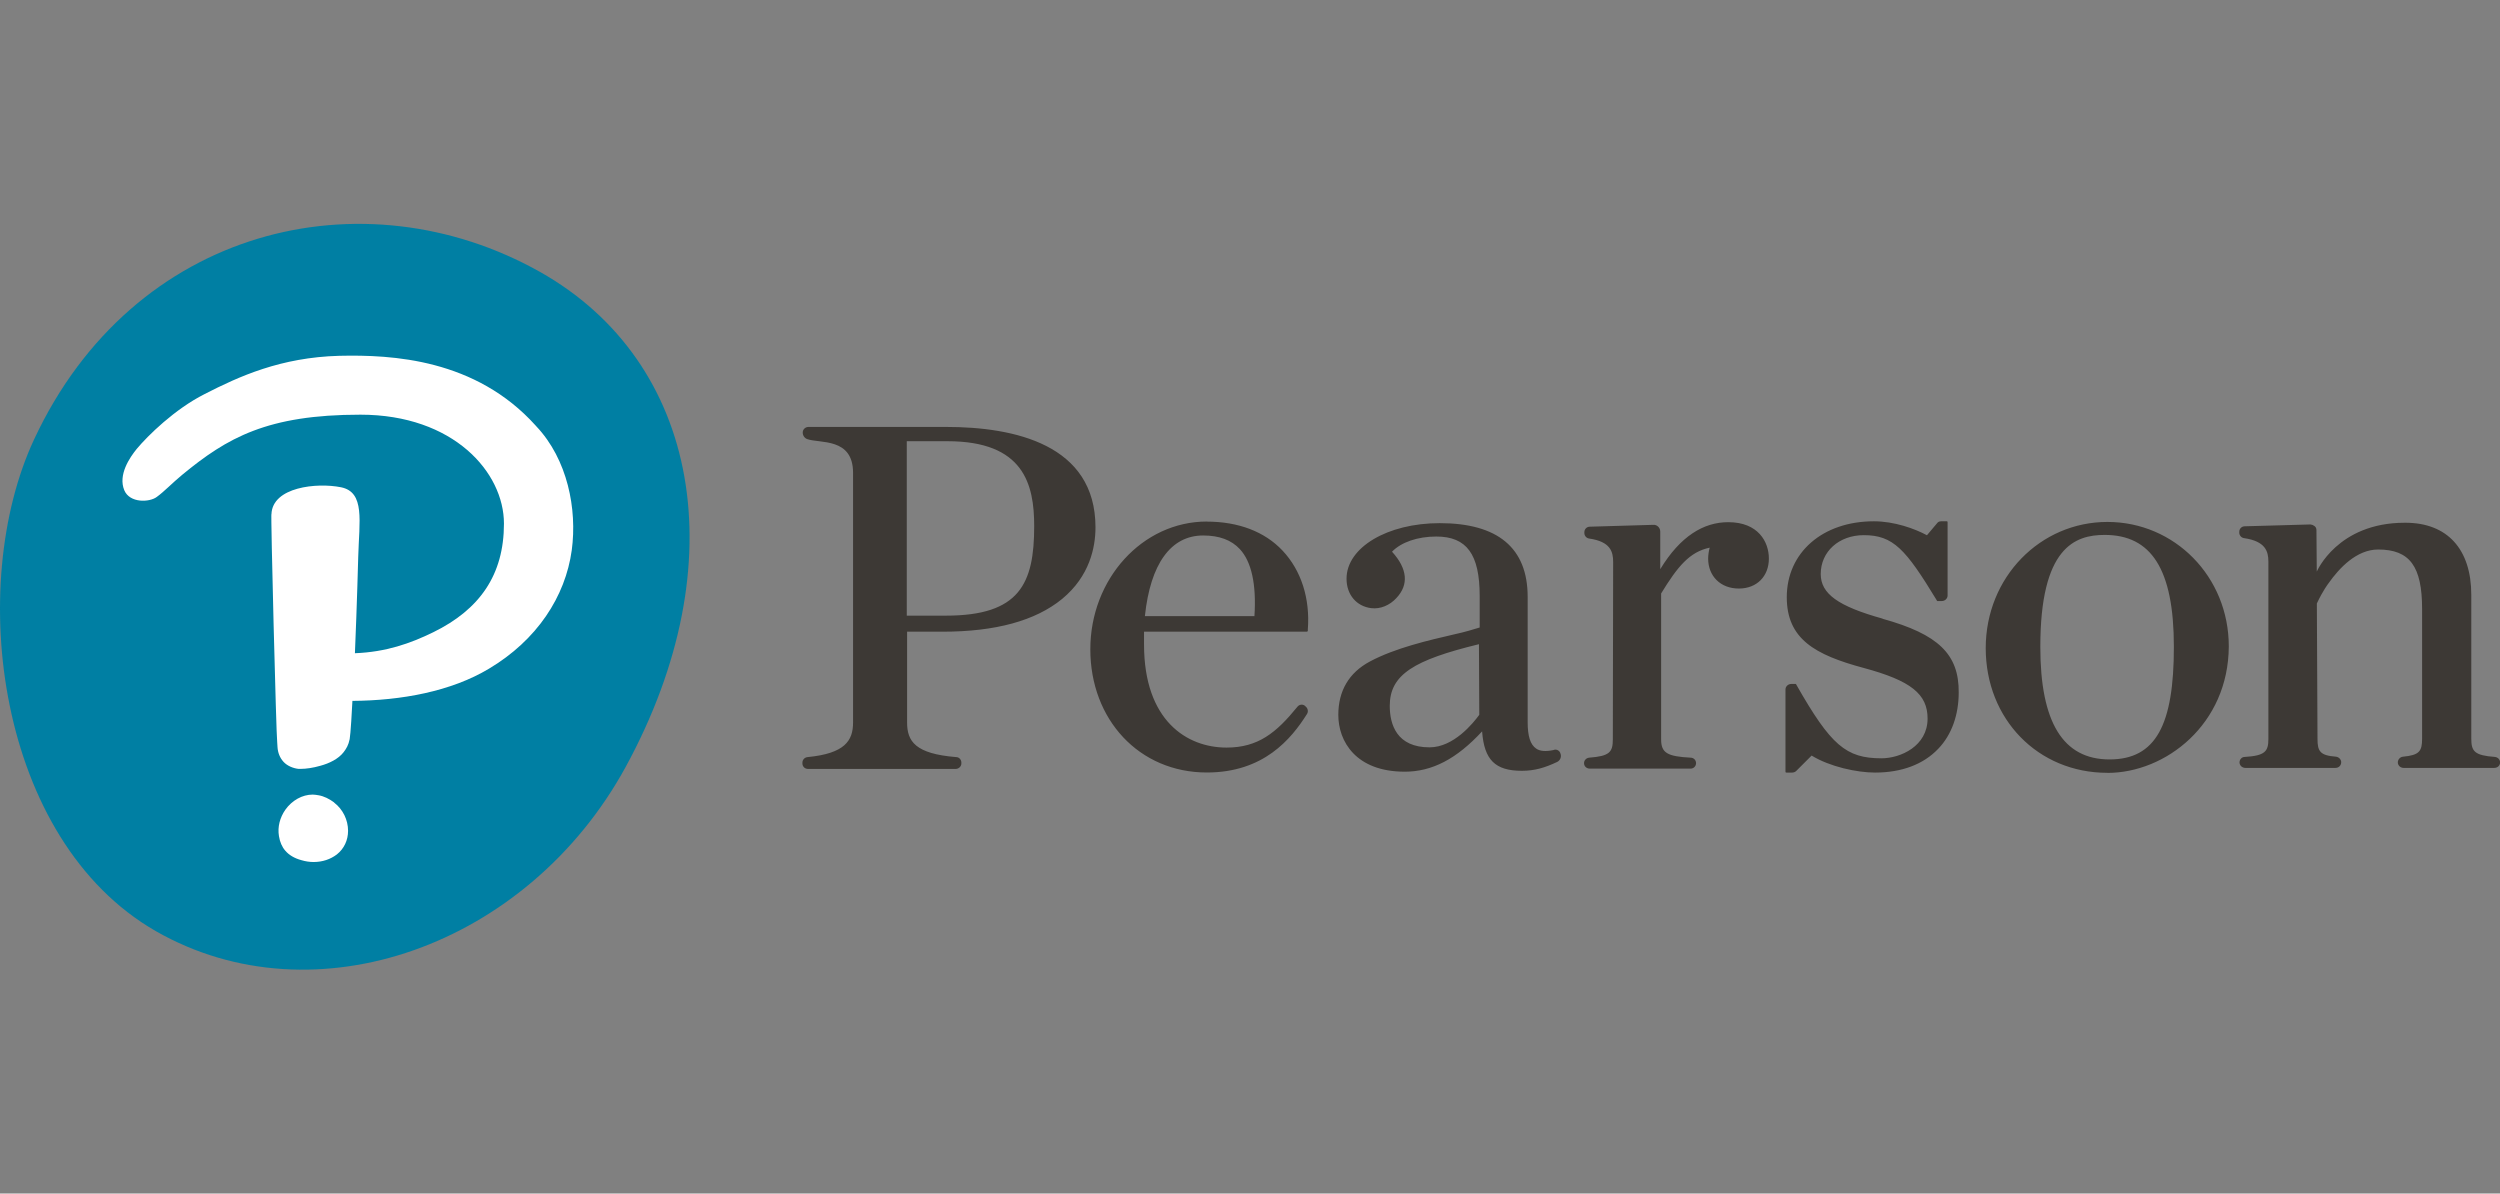
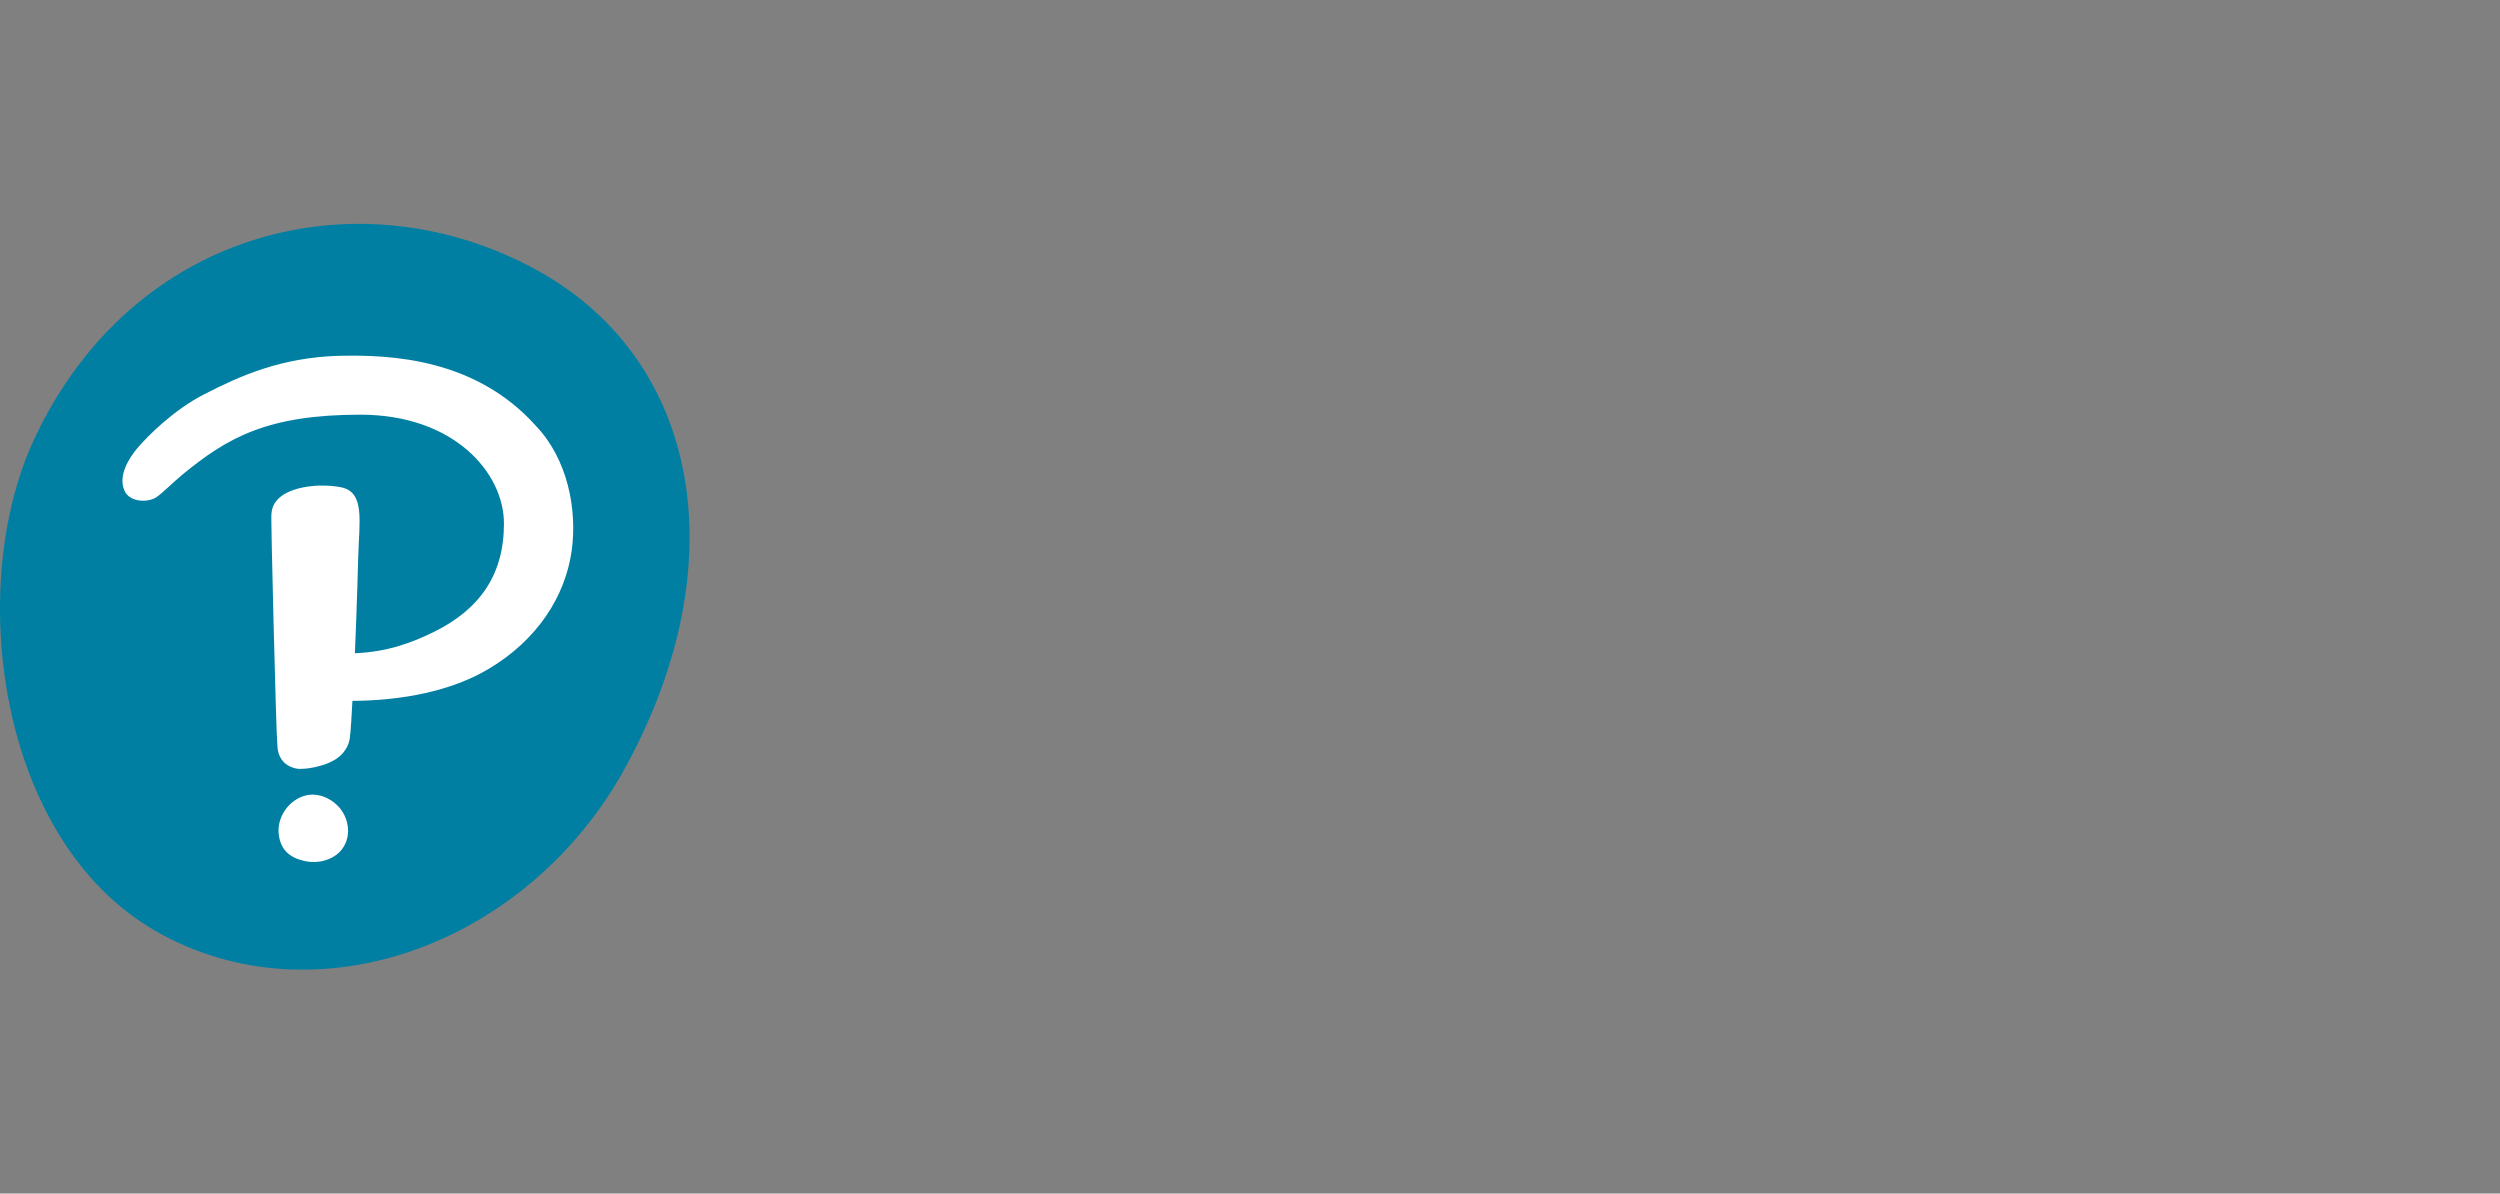
<svg xmlns="http://www.w3.org/2000/svg" id="uuid-00e98467-acd4-46a5-bb44-7668577c02e7" viewBox="0 0 310 148">
  <rect x="0" y="0" width="310" height="148" fill="#808080" stroke="none" />
-   <path d="M193.48,93.38c-.11-.3-.45-.49-.75-.41l-.11.04c-.94.19-1.66.15-2.14-.19-.72-.49-1.05-1.54-1.05-3.27v-15.54c0-6.06-3.69-9.14-10.91-9.14-6.47,0-11.55,3.01-11.55,6.89,0,1.99,1.24,3.42,3.05,3.65,1.17.15,2.33-.38,3.12-1.24,1.58-1.66,1.39-3.65-.53-5.76,1.13-1.17,3.16-1.88,5.49-1.88,3.76,0,5.38,2.18,5.38,7.37v3.91c-.87.26-1.69.53-3.24.87-3.05.71-7.22,1.66-10.38,3.35-2.6,1.39-3.91,3.65-3.91,6.62,0,3.24,2.14,7.04,8.24,7.04,3.39,0,6.43-1.58,9.59-5,.26,3.54,1.62,4.89,4.93,4.89,1.58,0,2.86-.38,4.36-1.09.41-.19.6-.68.41-1.09ZM183.43,88.64c-.75,1.02-3.16,4.03-6.17,4.03-4.06,0-4.93-2.82-4.93-5.15,0-3.88,3.01-5.68,11.06-7.64l.04,8.77ZM261.32,95.83c-8.62,0-15.09-6.66-15.09-15.46s6.77-15.65,15.09-15.65,15.05,6.77,15.05,15.43c-.04,9.67-7.83,15.69-15.05,15.69ZM260.98,66.33c-3.72,0-7.98,1.58-7.98,13.88,0,9.37,2.82,13.96,8.58,13.96s7.98-4.29,7.98-13.96-2.82-13.88-8.58-13.88ZM128.24,65.24c0,7.15-1.81,11.1-10.95,11.1h-4.85v-21.63h5.04c9.48,0,10.76,5.34,10.76,10.53ZM112.48,89.58v-11.25h4.4c6.55,0,11.51-1.35,14.82-4.06,3.42-2.82,4.14-6.4,4.14-8.88,0-10.27-10.05-12.45-18.51-12.45h.04-17.12c-.38,0-.71.3-.71.68v.04c0,.34.23.68.56.79,1.54.56,5.68-.23,5.68,4.18v30.96c0,2.26-1.02,3.84-5.64,4.29-.38.04-.64.34-.64.68v.11c0,.38.3.68.71.68h18.28c.38,0,.72-.3.72-.68v-.11c0-.38-.3-.68-.64-.68-5.08-.41-6.09-1.96-6.09-4.29ZM149.65,64.67c-7.98,0-14.45,7.11-14.45,15.84s6.06,15.28,14.45,15.28c7.03,0,10.46-4.14,12.42-7.26.19-.3.11-.71-.19-.94l-.08-.08c-.3-.23-.72-.15-.94.15-2.6,3.2-4.85,5.04-8.77,5.04-4.93,0-10.23-3.35-10.23-12.79v-1.58h20.2s.11-.04.11-.11v-.15c.3-3.88-.83-7.34-3.12-9.78-2.22-2.37-5.49-3.61-9.41-3.61ZM141.97,76.37c.68-6.43,3.2-9.97,7.22-9.97,2,0,3.5.56,4.55,1.69,1.43,1.54,2.07,4.33,1.81,8.31h-13.58v-.04ZM233.44,76.71c-5.53-1.54-7.67-3.09-7.67-5.53,0-2.78,2.26-4.82,5.34-4.82,3.65,0,5.19,1.73,9.03,8.05l.04.08s.04.04.04.04h.56c.38,0,.72-.3.72-.68v-9.1s-.04-.11-.04-.11h-.75c-.23,0-.41.08-.53.26l-1.24,1.47c-1.54-.83-4.06-1.73-6.58-1.73-6.36,0-10.8,3.88-10.8,9.41,0,5.19,3.5,7.15,9.52,8.77,5.87,1.58,7.94,3.24,7.94,6.28,0,3.42-3.35,4.93-5.72,4.93-4.4,0-6.28-1.62-10.54-9.1l-.04-.08s-.04-.04-.04-.04h-.56c-.38,0-.72.3-.72.68v10.2c0,.08.04.11.11.11h.72c.19,0,.38-.08.49-.19l1.92-1.92c2.26,1.39,5.64,2.11,7.86,2.11,3.31,0,6.02-1.02,7.86-2.97,1.66-1.73,2.52-4.21,2.52-6.96.04-4.74-2.52-7.22-9.44-9.14ZM199.99,91.69c0,1.58-.41,2.07-2.93,2.26-.38.04-.64.34-.64.68,0,.38.3.68.72.68h12.49c.38,0,.68-.3.68-.68s-.3-.68-.68-.68c-2.9-.15-3.65-.6-3.65-2.26v-18.1c2.07-3.39,3.54-5.15,6.02-5.68-.11.41-.19.94-.19,1.35,0,2.18,1.54,3.72,3.8,3.72s3.73-1.54,3.73-3.72c0-2.07-1.32-4.51-5.04-4.51-3.05,0-5.94,1.73-8.43,5.83v-4.67c0-.49-.42-.87-.87-.83l-7.86.23c-.38,0-.68.3-.68.68v.11c0,.34.26.64.6.68,2.63.38,2.97,1.62,2.97,2.9l-.04,22.01ZM286.52,65.05c.19,0,.34.08.49.19.15.11.23.3.23.49l.04,5.15s2.56-6.06,10.91-6.06h.08c5.19,0,8.17,3.27,8.17,8.95v17.83c0,1.58.41,2.07,2.93,2.26.38.04.64.34.64.68,0,.38-.3.68-.72.68h-11.25c-.38,0-.71-.3-.71-.68s.3-.68.64-.71c2.03-.19,2.37-.68,2.37-2.22v-16.1c0-5.3-1.54-7.37-5.45-7.37-2.67,0-4.82,2.29-6.17,4.21,0,0-.68.87-1.43,2.48l.08,16.78c0,1.54.3,2.07,2.3,2.22.34.04.64.34.64.68,0,.41-.3.71-.72.71h-11.17c-.38,0-.72-.3-.72-.68s.3-.68.64-.68c2.52-.15,2.94-.68,2.94-2.22v-22.01c0-1.28-.38-2.52-3.01-2.9-.34-.04-.6-.34-.6-.68v-.11c0-.38.3-.68.68-.68l8.2-.23Z" style="fill:#3d3935; stroke-width:0px;" />
  <path d="M66.95,33.71c19.79,11.14,24.42,36.08,10.65,61.36-12.11,22.2-38.56,31.68-58.28,20.39C-.39,104.14-4.23,72.61,4.23,54.48c12.3-26.37,40.82-33.07,62.72-20.77Z" style="fill:#007fa3; stroke-width:0px;" />
  <path d="M66.5,52.86c3.88,4.1,5.08,10.27,4.4,15.35-.79,5.79-4.33,11.17-10.27,14.71-4.7,2.82-10.87,3.95-16.93,3.99-.04.94-.23,4.21-.34,4.74-.15.75-.41,1.17-.75,1.62-.64.83-1.77,1.39-2.9,1.69-.9.26-1.77.38-2.41.38h-.3c-.68-.08-1.39-.38-1.84-.87-.45-.49-.71-1.13-.75-1.84l-.04-.64c-.11-.56-.83-28.71-.71-28.22.11-3.39,5.64-3.95,8.62-3.35,3.01.6,2.26,4.21,2.14,8.62,0,0-.15,5.83-.41,11.96,3.84-.15,6.85-1.2,9.71-2.6,5.76-2.82,8.77-7.11,8.77-13.47s-6.25-13.51-17.8-13.51-16.52,2.86-22.09,7.45c-1.24,1.02-2.22,2.07-3.16,2.75-.9.68-3.35.79-4.03-.83-.79-1.92.68-4.06,1.54-5.12,1.35-1.62,4.7-4.93,8.43-6.81,4.25-2.18,9.44-4.55,16.7-4.74,6.55-.15,16.89.38,24.34,8.65M41.44,99.51c-.6-.45-1.28-.79-1.96-.9-.23-.04-.49-.08-.71-.08-1.28,0-2.56.71-3.39,1.88-.68.98-.98,2.14-.79,3.27.11.71.38,1.35.79,1.81.45.53,1.13.94,1.99,1.17.49.15,1.02.23,1.5.23,1.13,0,2.11-.34,2.9-.94.9-.71,1.39-1.77,1.39-2.93,0-1.35-.64-2.67-1.73-3.5Z" style="fill:#fff; stroke-width:0px;" />
  <rect x="0" width="310" height="148" style="fill:none; stroke-width:0px;" />
</svg>